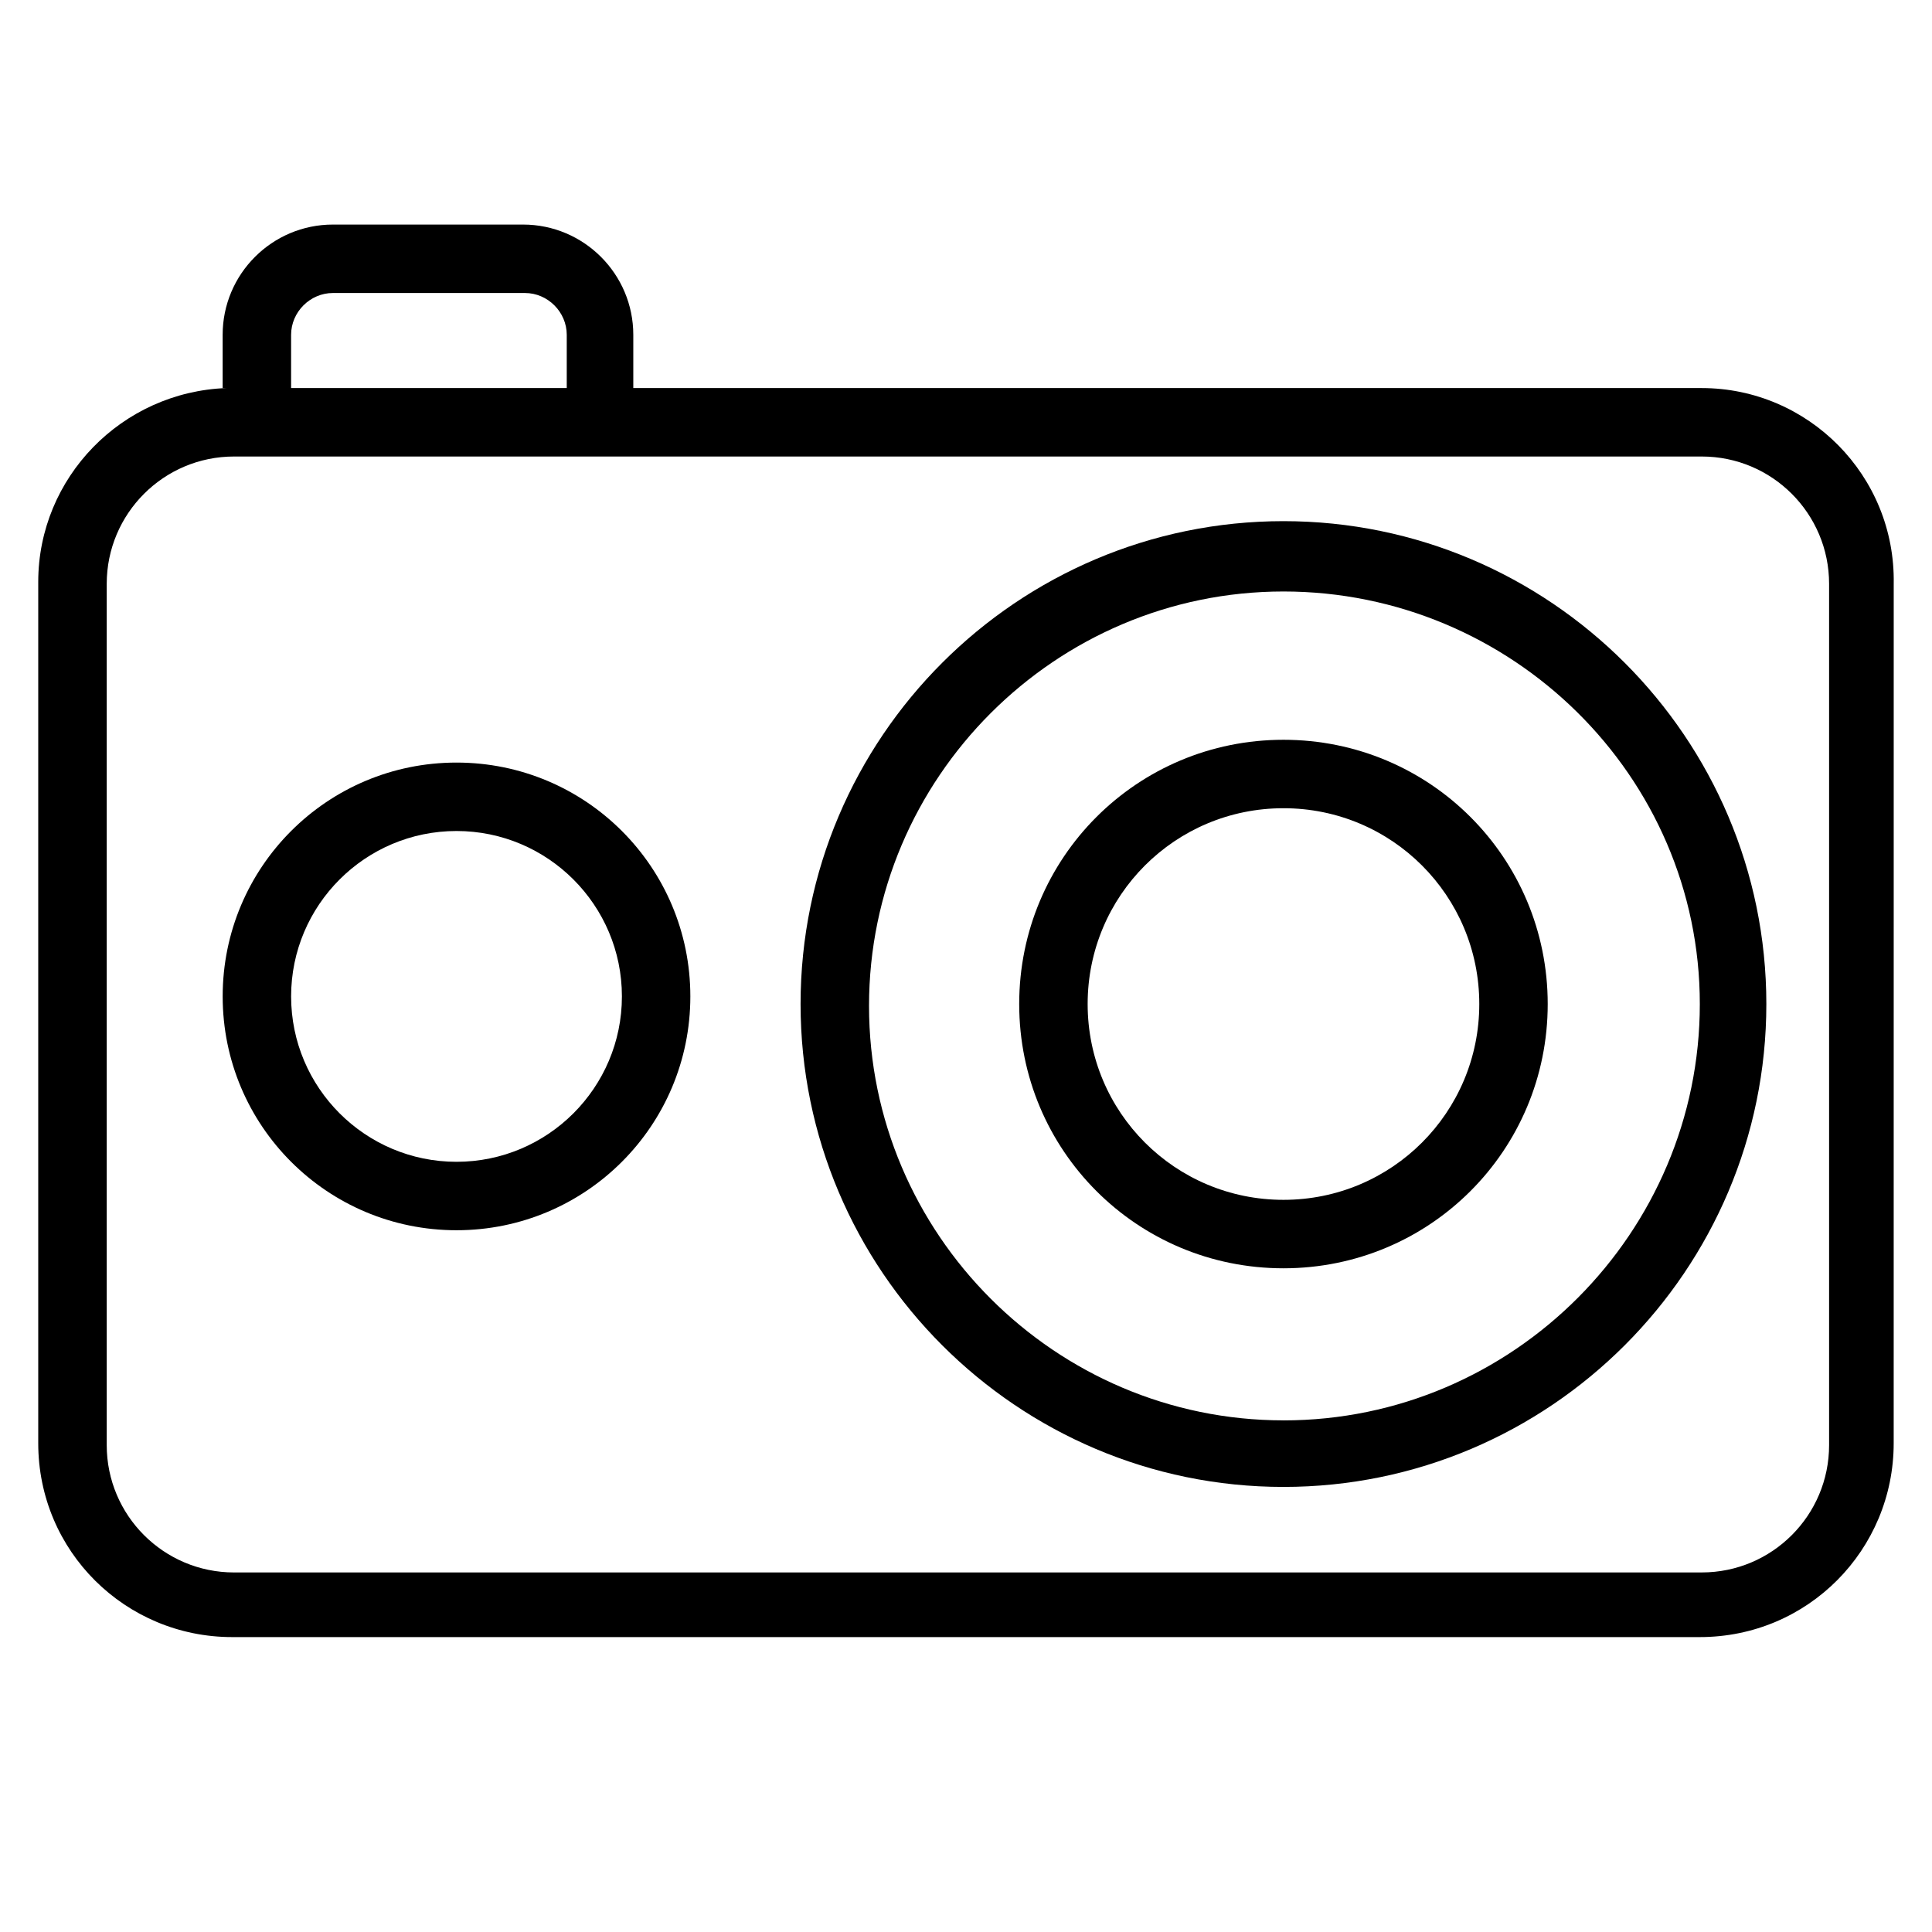
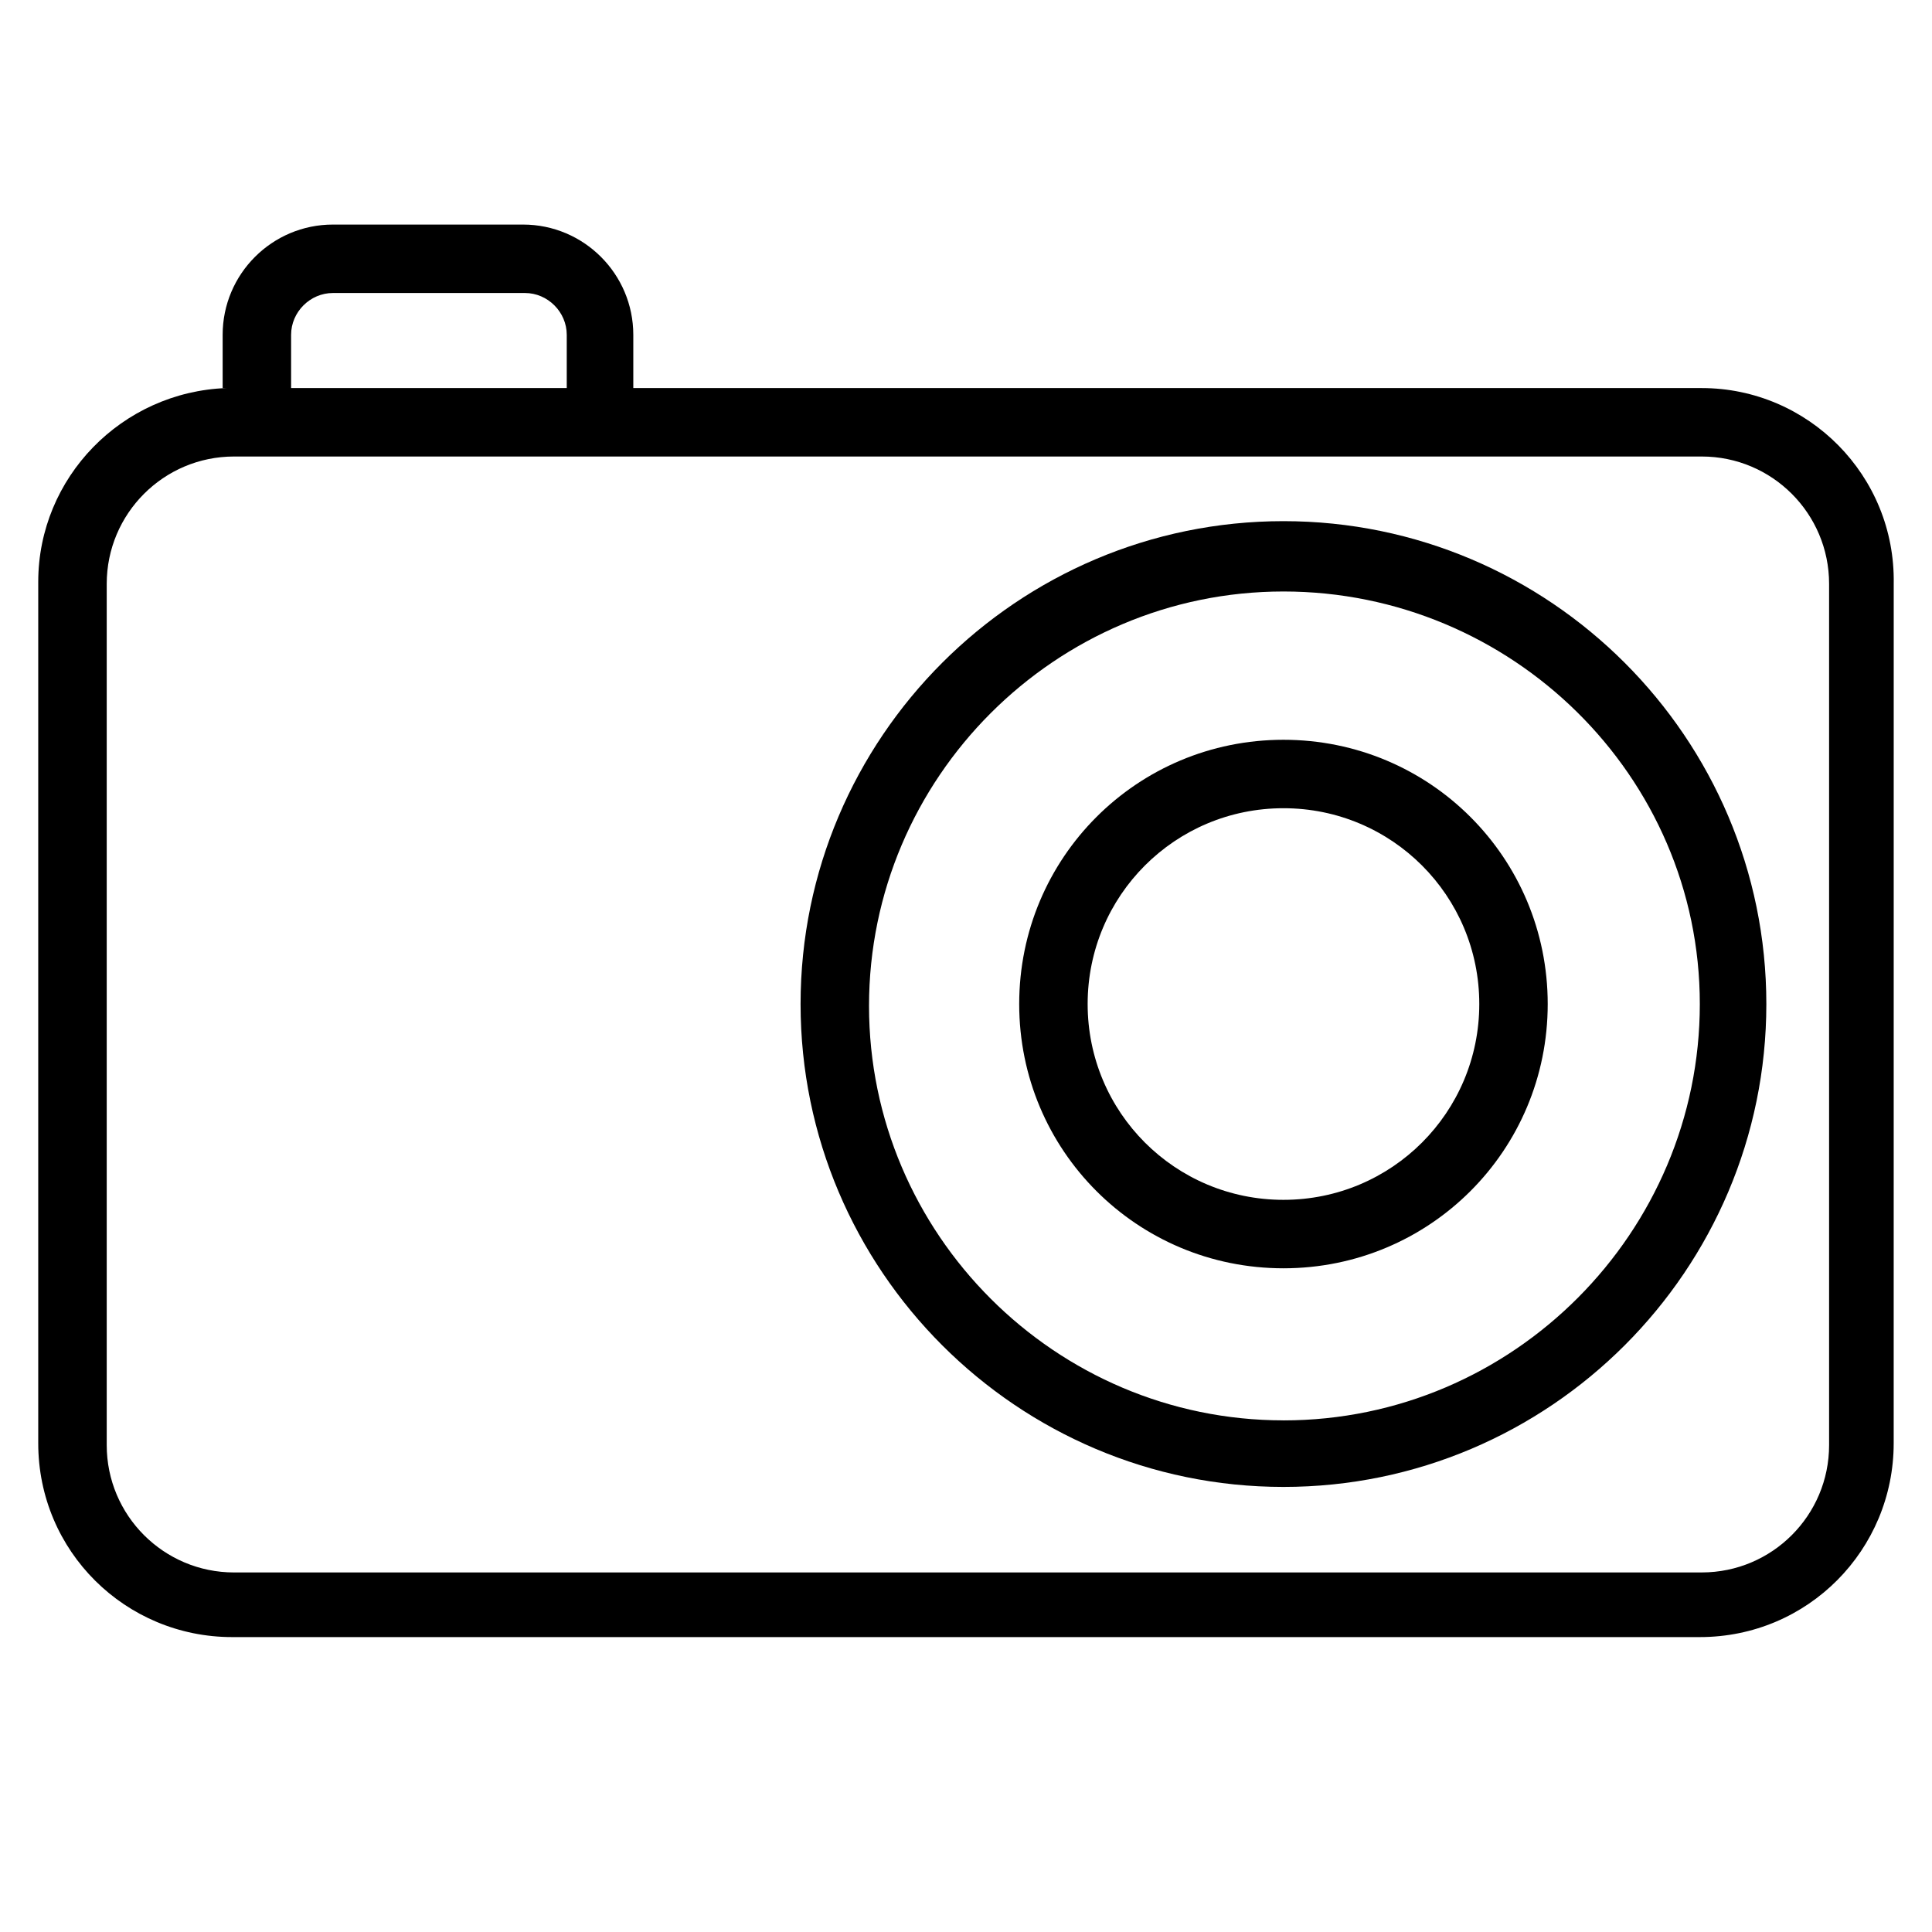
<svg xmlns="http://www.w3.org/2000/svg" fill="#000000" width="800px" height="800px" version="1.1" viewBox="144 144 512 512">
  <g>
    <path d="m594.97 246.84h-283.14v-14.105c0-16.121-13.098-29.223-29.223-29.223h-50.379c-16.121 0-29.223 13.098-29.223 29.223v14.105h1.008c-27.711 1.008-49.879 23.68-49.879 51.387v228.23c0 28.719 23.176 51.387 51.387 51.387h388.94c28.719 0 51.387-23.176 51.387-51.387l0.008-227.72c0.504-28.719-22.672-51.895-50.887-51.895zm-362.74-25.191h50.883c6.047 0 11.082 5.039 11.082 11.082v14.105l-73.051 0.004v-14.105c0-6.047 5.039-11.086 11.086-11.086zm396.5 305.31c0 18.641-15.113 33.754-33.754 33.754l-388.94 0.004c-18.641 0-33.754-15.113-33.754-33.754v-228.23c0-18.641 15.113-33.754 33.754-33.754h388.94c18.641 0 33.754 15.113 33.754 33.754z" />
-     <path d="m264.98 346.09c-34.258 0-61.969 27.711-61.969 61.969 0 34.258 27.711 61.969 61.969 61.969 34.258 0 61.969-27.711 61.969-61.969 0-34.258-27.707-61.969-61.969-61.969zm0 105.8c-24.184 0-43.832-19.648-43.832-43.832s19.648-43.832 43.832-43.832c24.184 0 43.832 19.648 43.832 43.832s-19.648 43.832-43.832 43.832z" />
    <path d="m484.13 282.11c-70.535 0-127.97 57.434-127.97 127.97 0 70.535 57.434 127.97 127.97 127.97 70.535 0 127.97-57.434 127.97-127.97 0-70.531-57.434-127.97-127.97-127.97zm0 238.3c-60.457 0-109.83-49.375-109.83-109.83s49.375-109.83 109.83-109.83c60.461 0 110.34 48.871 110.34 109.33s-49.375 110.34-110.34 110.34z" />
    <path d="m484.13 340.05c-38.793 0-70.031 31.234-70.031 70.031 0 38.793 31.234 70.031 70.031 70.031 38.793 0 70.031-31.234 70.031-70.031s-31.234-70.031-70.031-70.031zm0 121.92c-28.719 0-51.891-23.176-51.891-51.891 0-28.719 23.176-51.891 51.891-51.891 28.719-0.004 51.895 23.172 51.895 51.887 0 28.719-23.176 51.895-51.895 51.895z" />
  </g>
</svg>